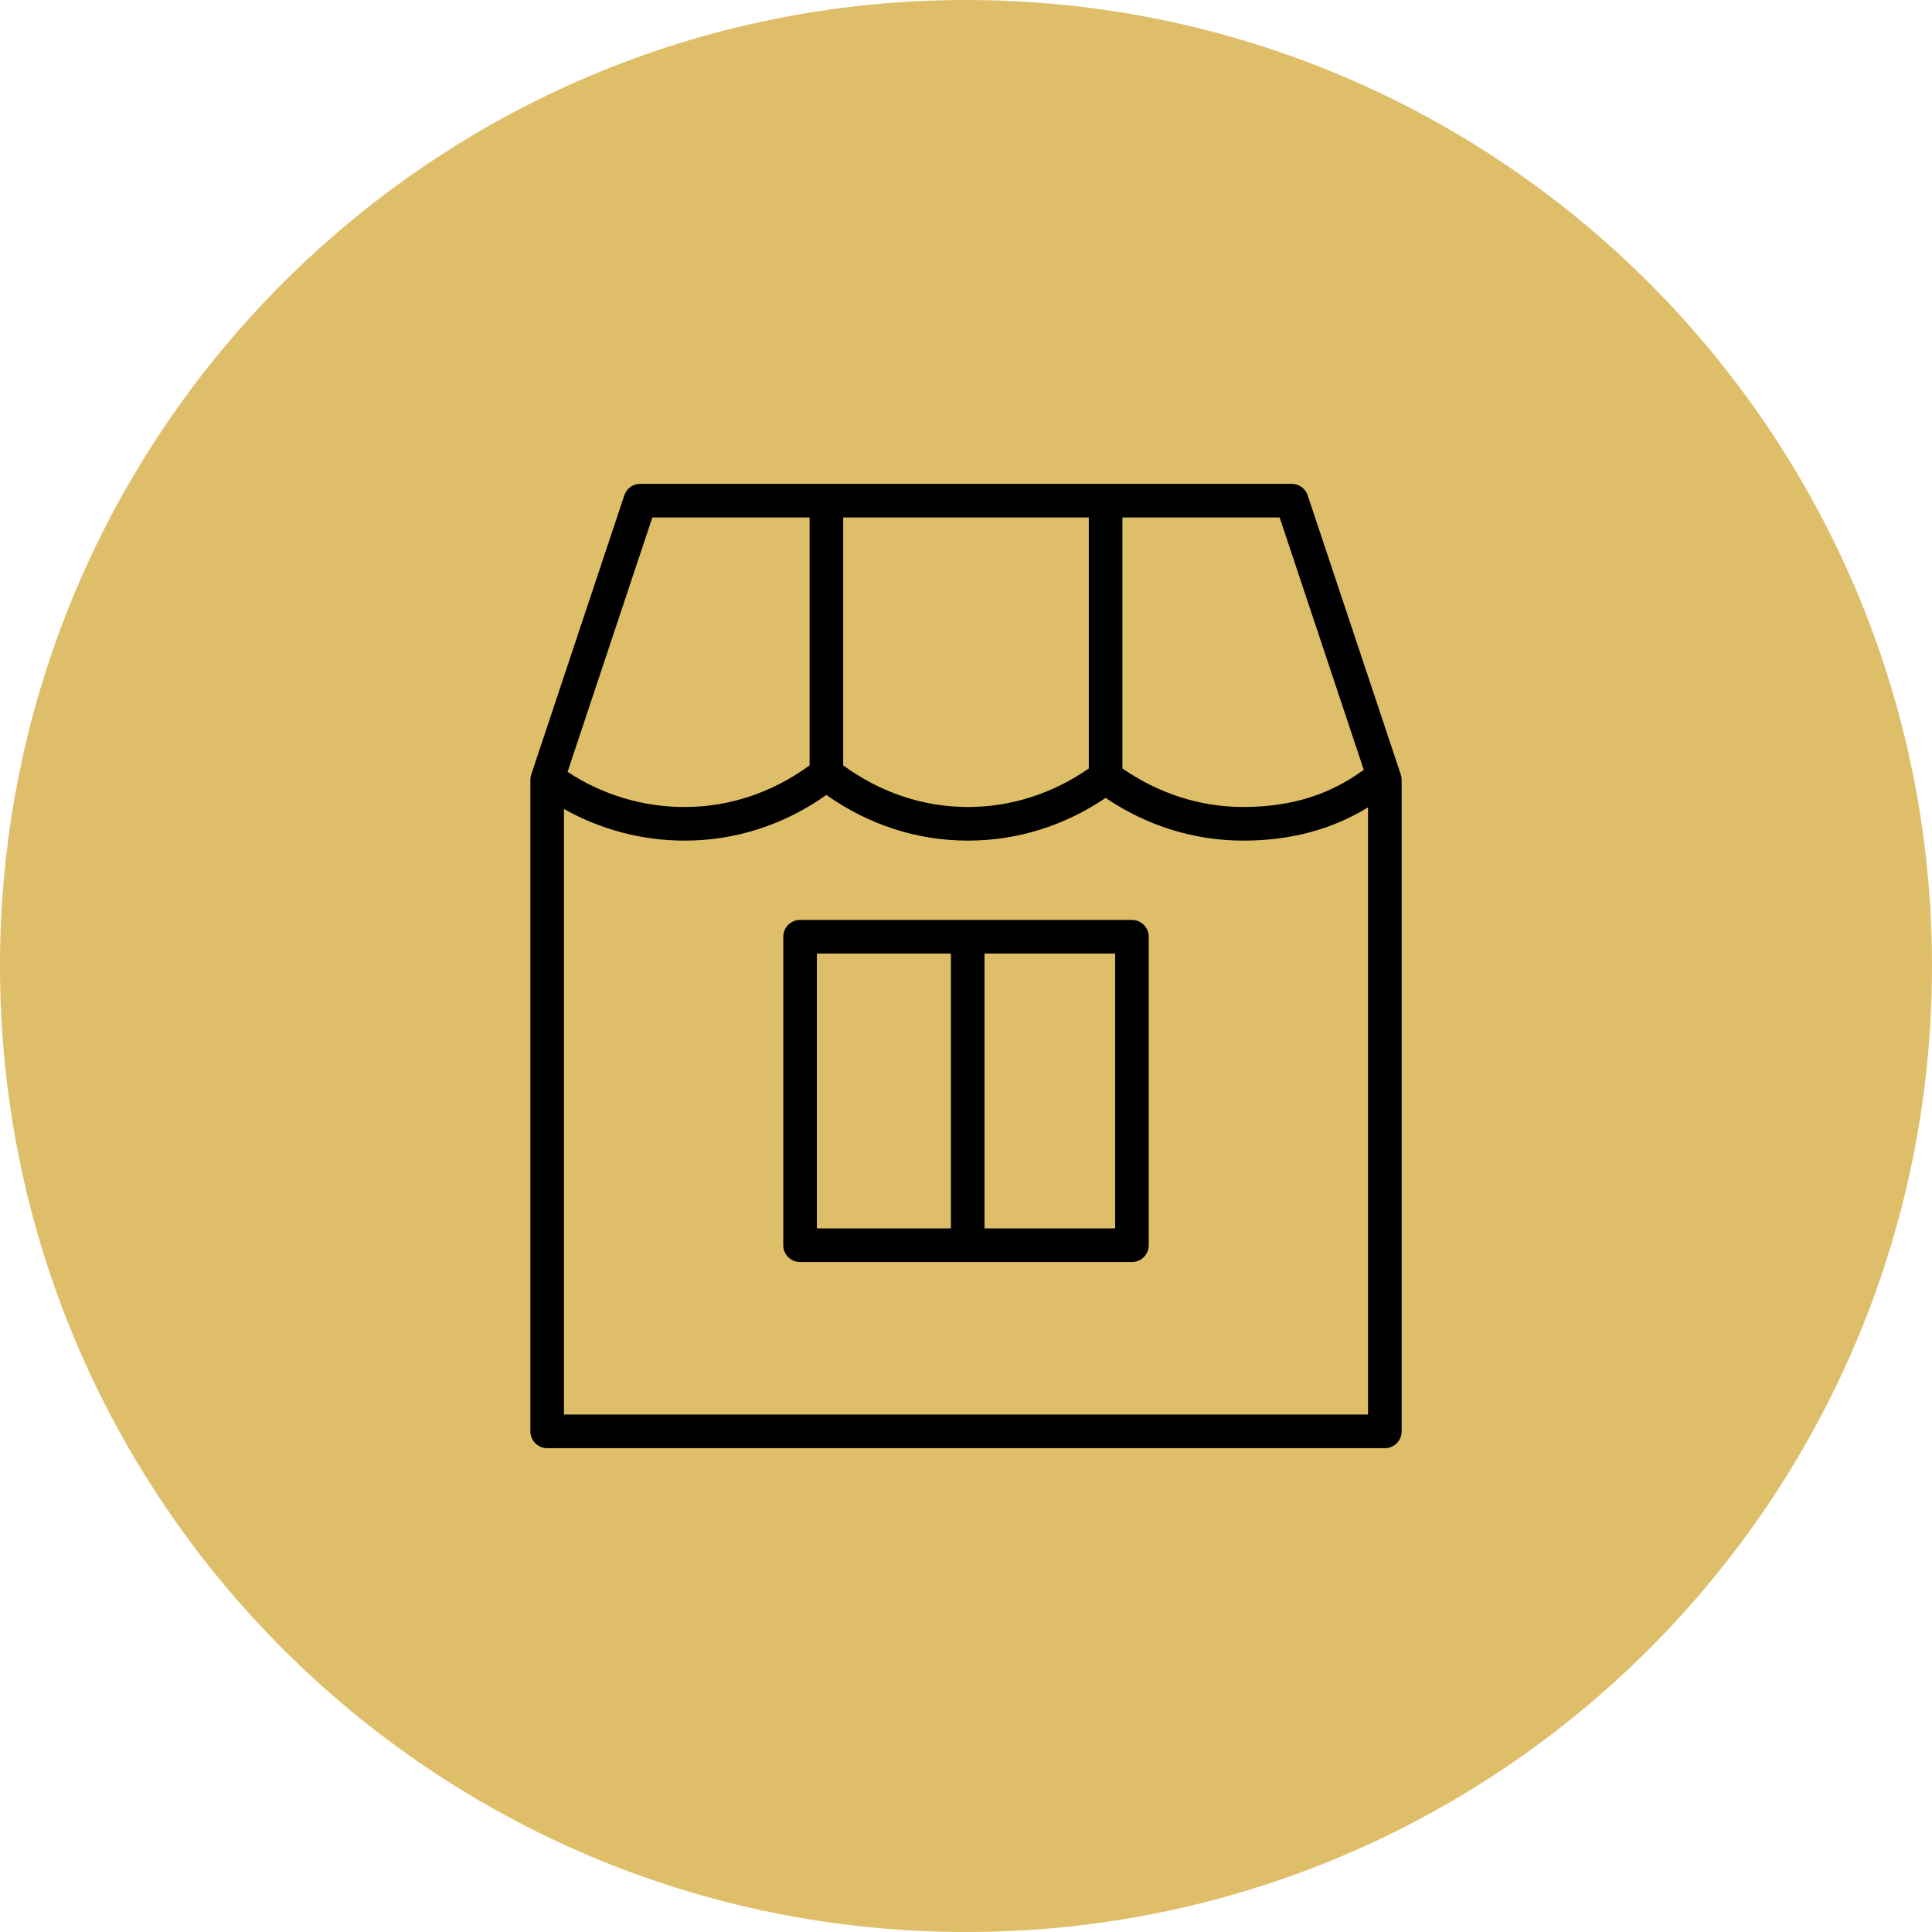
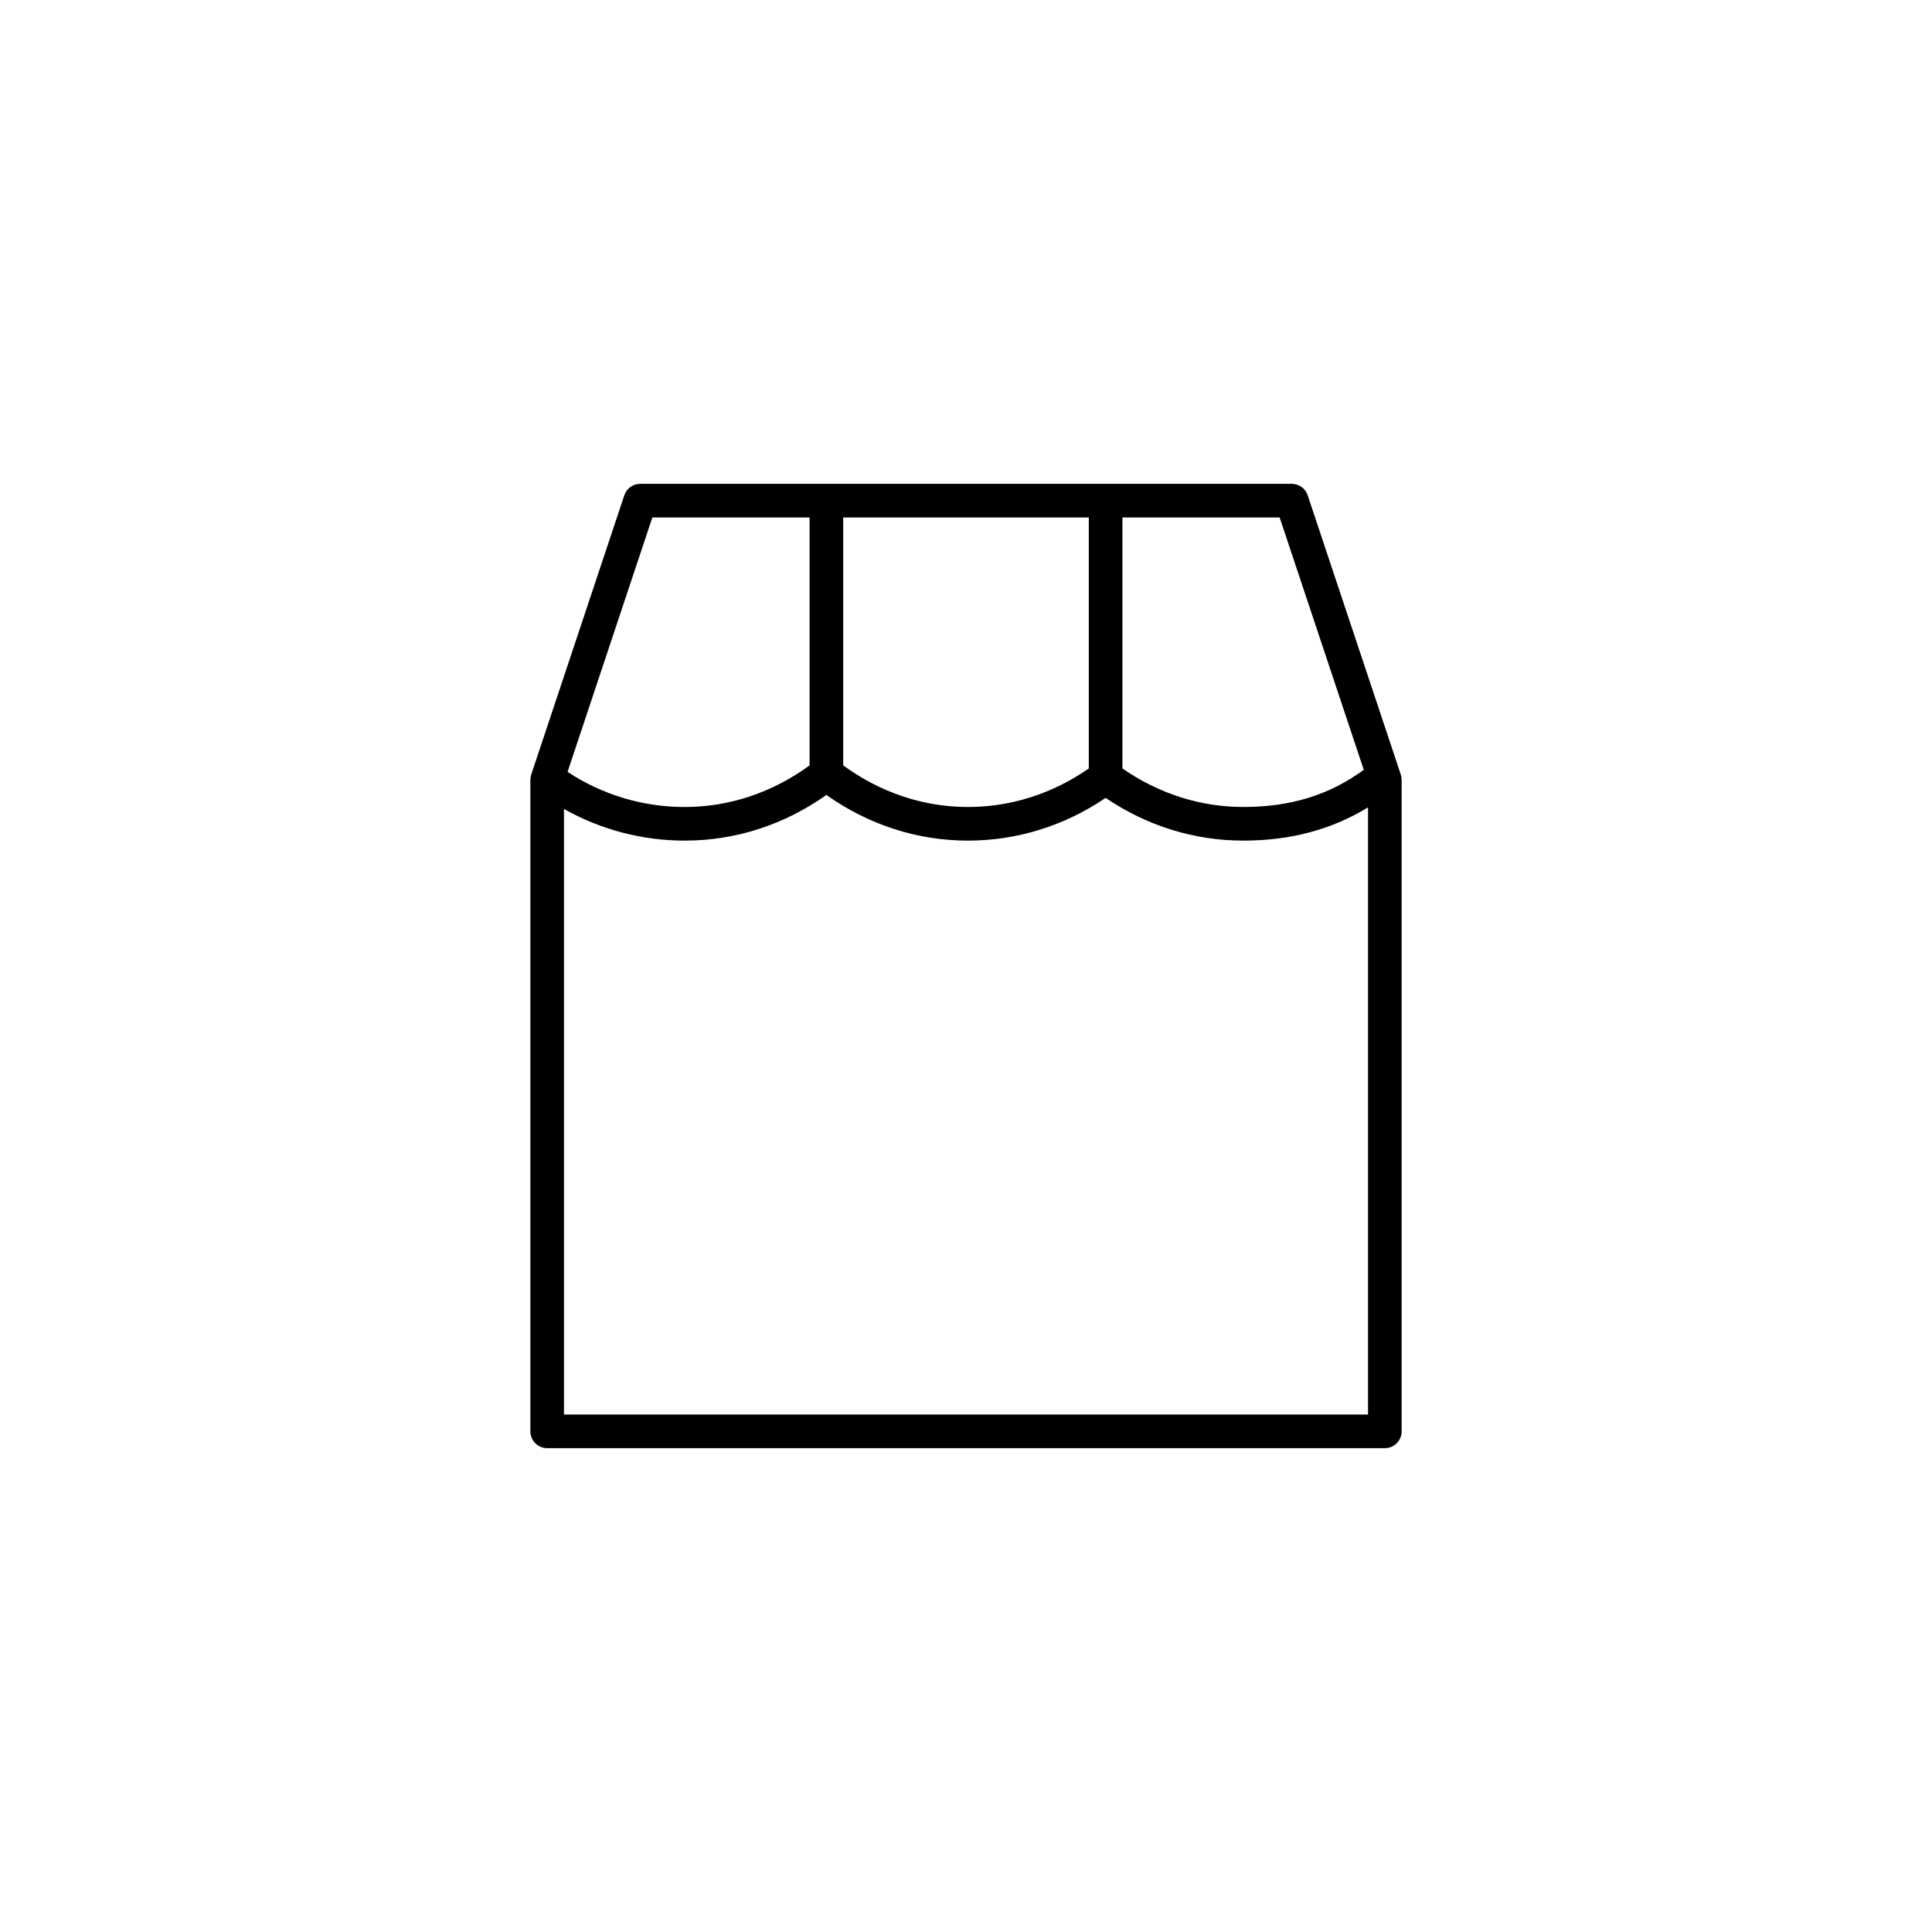
<svg xmlns="http://www.w3.org/2000/svg" viewBox="0 0 100.00 100.00" data-guides="{&quot;vertical&quot;:[],&quot;horizontal&quot;:[]}">
-   <path color="rgb(51, 51, 51)" fill-rule="evenodd" fill="#dfbe6a" x="0" y="0" width="100" height="100" rx="50" ry="50" id="tSvg15aaa1b908b" title="Rectangle 1" fill-opacity="1" stroke="none" stroke-opacity="1" d="M0 50C0 22.386 22.386 0 50 0H50C77.614 0 100 22.386 100 50H100C100 77.614 77.614 100 50 100H50C22.386 100 0 77.614 0 50Z" />
  <path fill="#000000" stroke="#000000" fill-opacity="1" stroke-width="0" stroke-opacity="1" color="rgb(51, 51, 51)" fill-rule="evenodd" id="tSvg1298554682a" title="Path 1" d="M72.504 40.09C70.898 35.273 69.292 30.455 67.686 25.638C67.568 25.282 67.236 25.043 66.861 25.043C55.621 25.043 44.38 25.043 33.139 25.043C32.765 25.043 32.432 25.282 32.314 25.638C30.708 30.455 29.102 35.273 27.497 40.09C27.467 40.179 27.452 40.272 27.452 40.365C27.452 51.606 27.452 62.846 27.452 74.087C27.452 74.567 27.841 74.957 28.322 74.957C42.774 74.957 57.226 74.957 71.679 74.957C72.159 74.957 72.549 74.567 72.549 74.087C72.549 62.846 72.549 51.606 72.549 40.365C72.549 40.272 72.534 40.179 72.504 40.09ZM70.589 39.846C68.805 41.15 66.811 41.769 64.35 41.769C62.122 41.769 59.972 41.076 58.097 39.775C58.097 35.444 58.097 31.113 58.097 26.783C60.809 26.783 63.522 26.783 66.234 26.783C67.686 31.137 69.137 35.492 70.589 39.846ZM43.644 26.783C47.882 26.783 52.119 26.783 56.356 26.783C56.356 31.114 56.356 35.445 56.356 39.776C54.483 41.077 52.333 41.77 50.104 41.77C47.79 41.77 45.568 41.021 43.644 39.617C43.644 35.339 43.644 31.061 43.644 26.783ZM33.766 26.783C36.479 26.783 39.192 26.783 41.904 26.783C41.904 31.061 41.904 35.339 41.904 39.617C39.981 41.021 37.759 41.77 35.444 41.77C33.287 41.774 31.177 41.141 29.377 39.952C30.84 35.562 32.303 31.172 33.766 26.783ZM29.192 73.217C29.192 62.769 29.192 52.321 29.192 41.873C31.1 42.948 33.254 43.512 35.444 43.51C38.068 43.51 40.588 42.695 42.774 41.146C44.96 42.695 47.481 43.51 50.104 43.51C52.641 43.51 55.09 42.748 57.227 41.299C59.365 42.748 61.814 43.51 64.349 43.51C66.804 43.51 68.928 42.938 70.809 41.789C70.809 52.265 70.809 62.741 70.809 73.217C56.936 73.217 43.064 73.217 29.192 73.217Z" />
-   <path fill="#000000" stroke="#000000" fill-opacity="1" stroke-width="0" stroke-opacity="1" color="rgb(51, 51, 51)" fill-rule="evenodd" id="tSvgf9a1a19310" title="Path 2" d="M58.588 47.615C52.863 47.615 47.138 47.615 41.413 47.615C40.932 47.615 40.542 48.005 40.542 48.485C40.542 53.807 40.542 59.13 40.542 64.452C40.542 64.932 40.932 65.322 41.413 65.322C47.138 65.322 52.863 65.322 58.588 65.322C59.069 65.322 59.458 64.932 59.458 64.452C59.458 59.13 59.458 53.807 59.458 48.485C59.458 48.005 59.069 47.615 58.588 47.615ZM42.282 49.355C44.595 49.355 46.907 49.355 49.219 49.355C49.219 54.097 49.219 58.84 49.219 63.582C46.907 63.582 44.595 63.582 42.282 63.582C42.282 58.84 42.282 54.097 42.282 49.355ZM57.718 63.582C55.465 63.582 53.212 63.582 50.958 63.582C50.958 58.84 50.958 54.097 50.958 49.355C53.211 49.355 55.464 49.355 57.718 49.355C57.718 54.097 57.718 58.84 57.718 63.582Z" />
  <defs />
</svg>